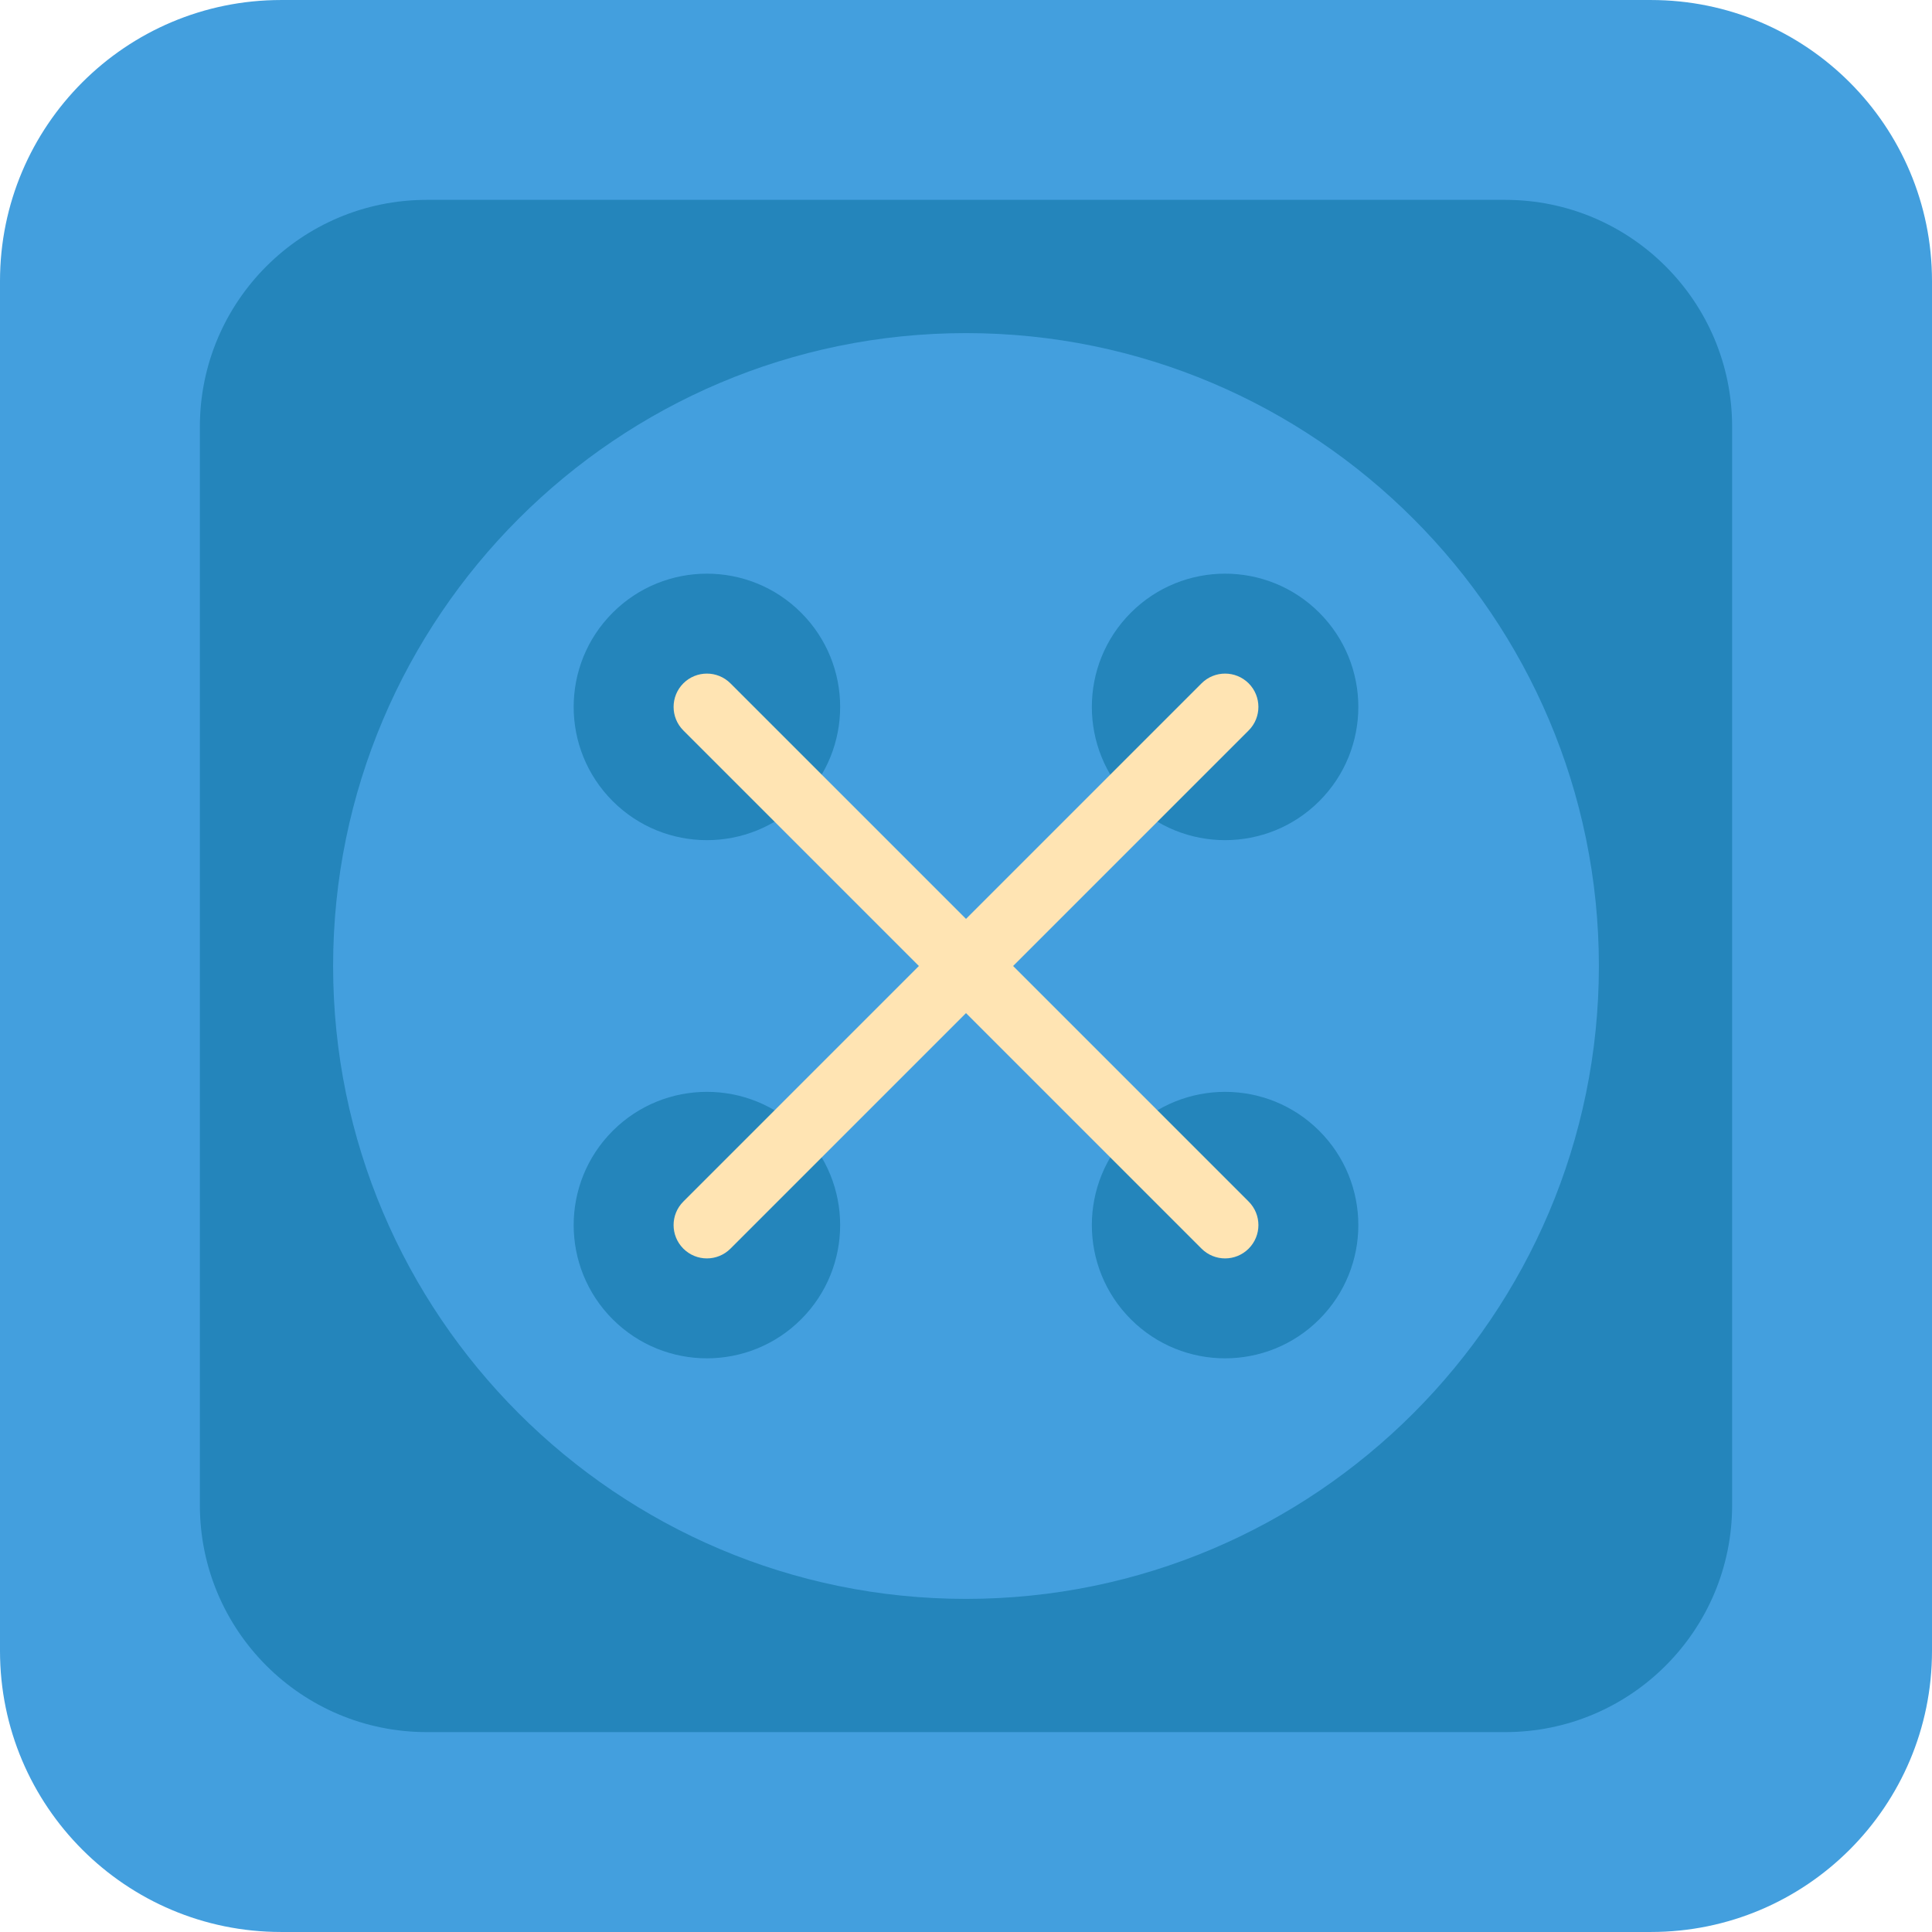
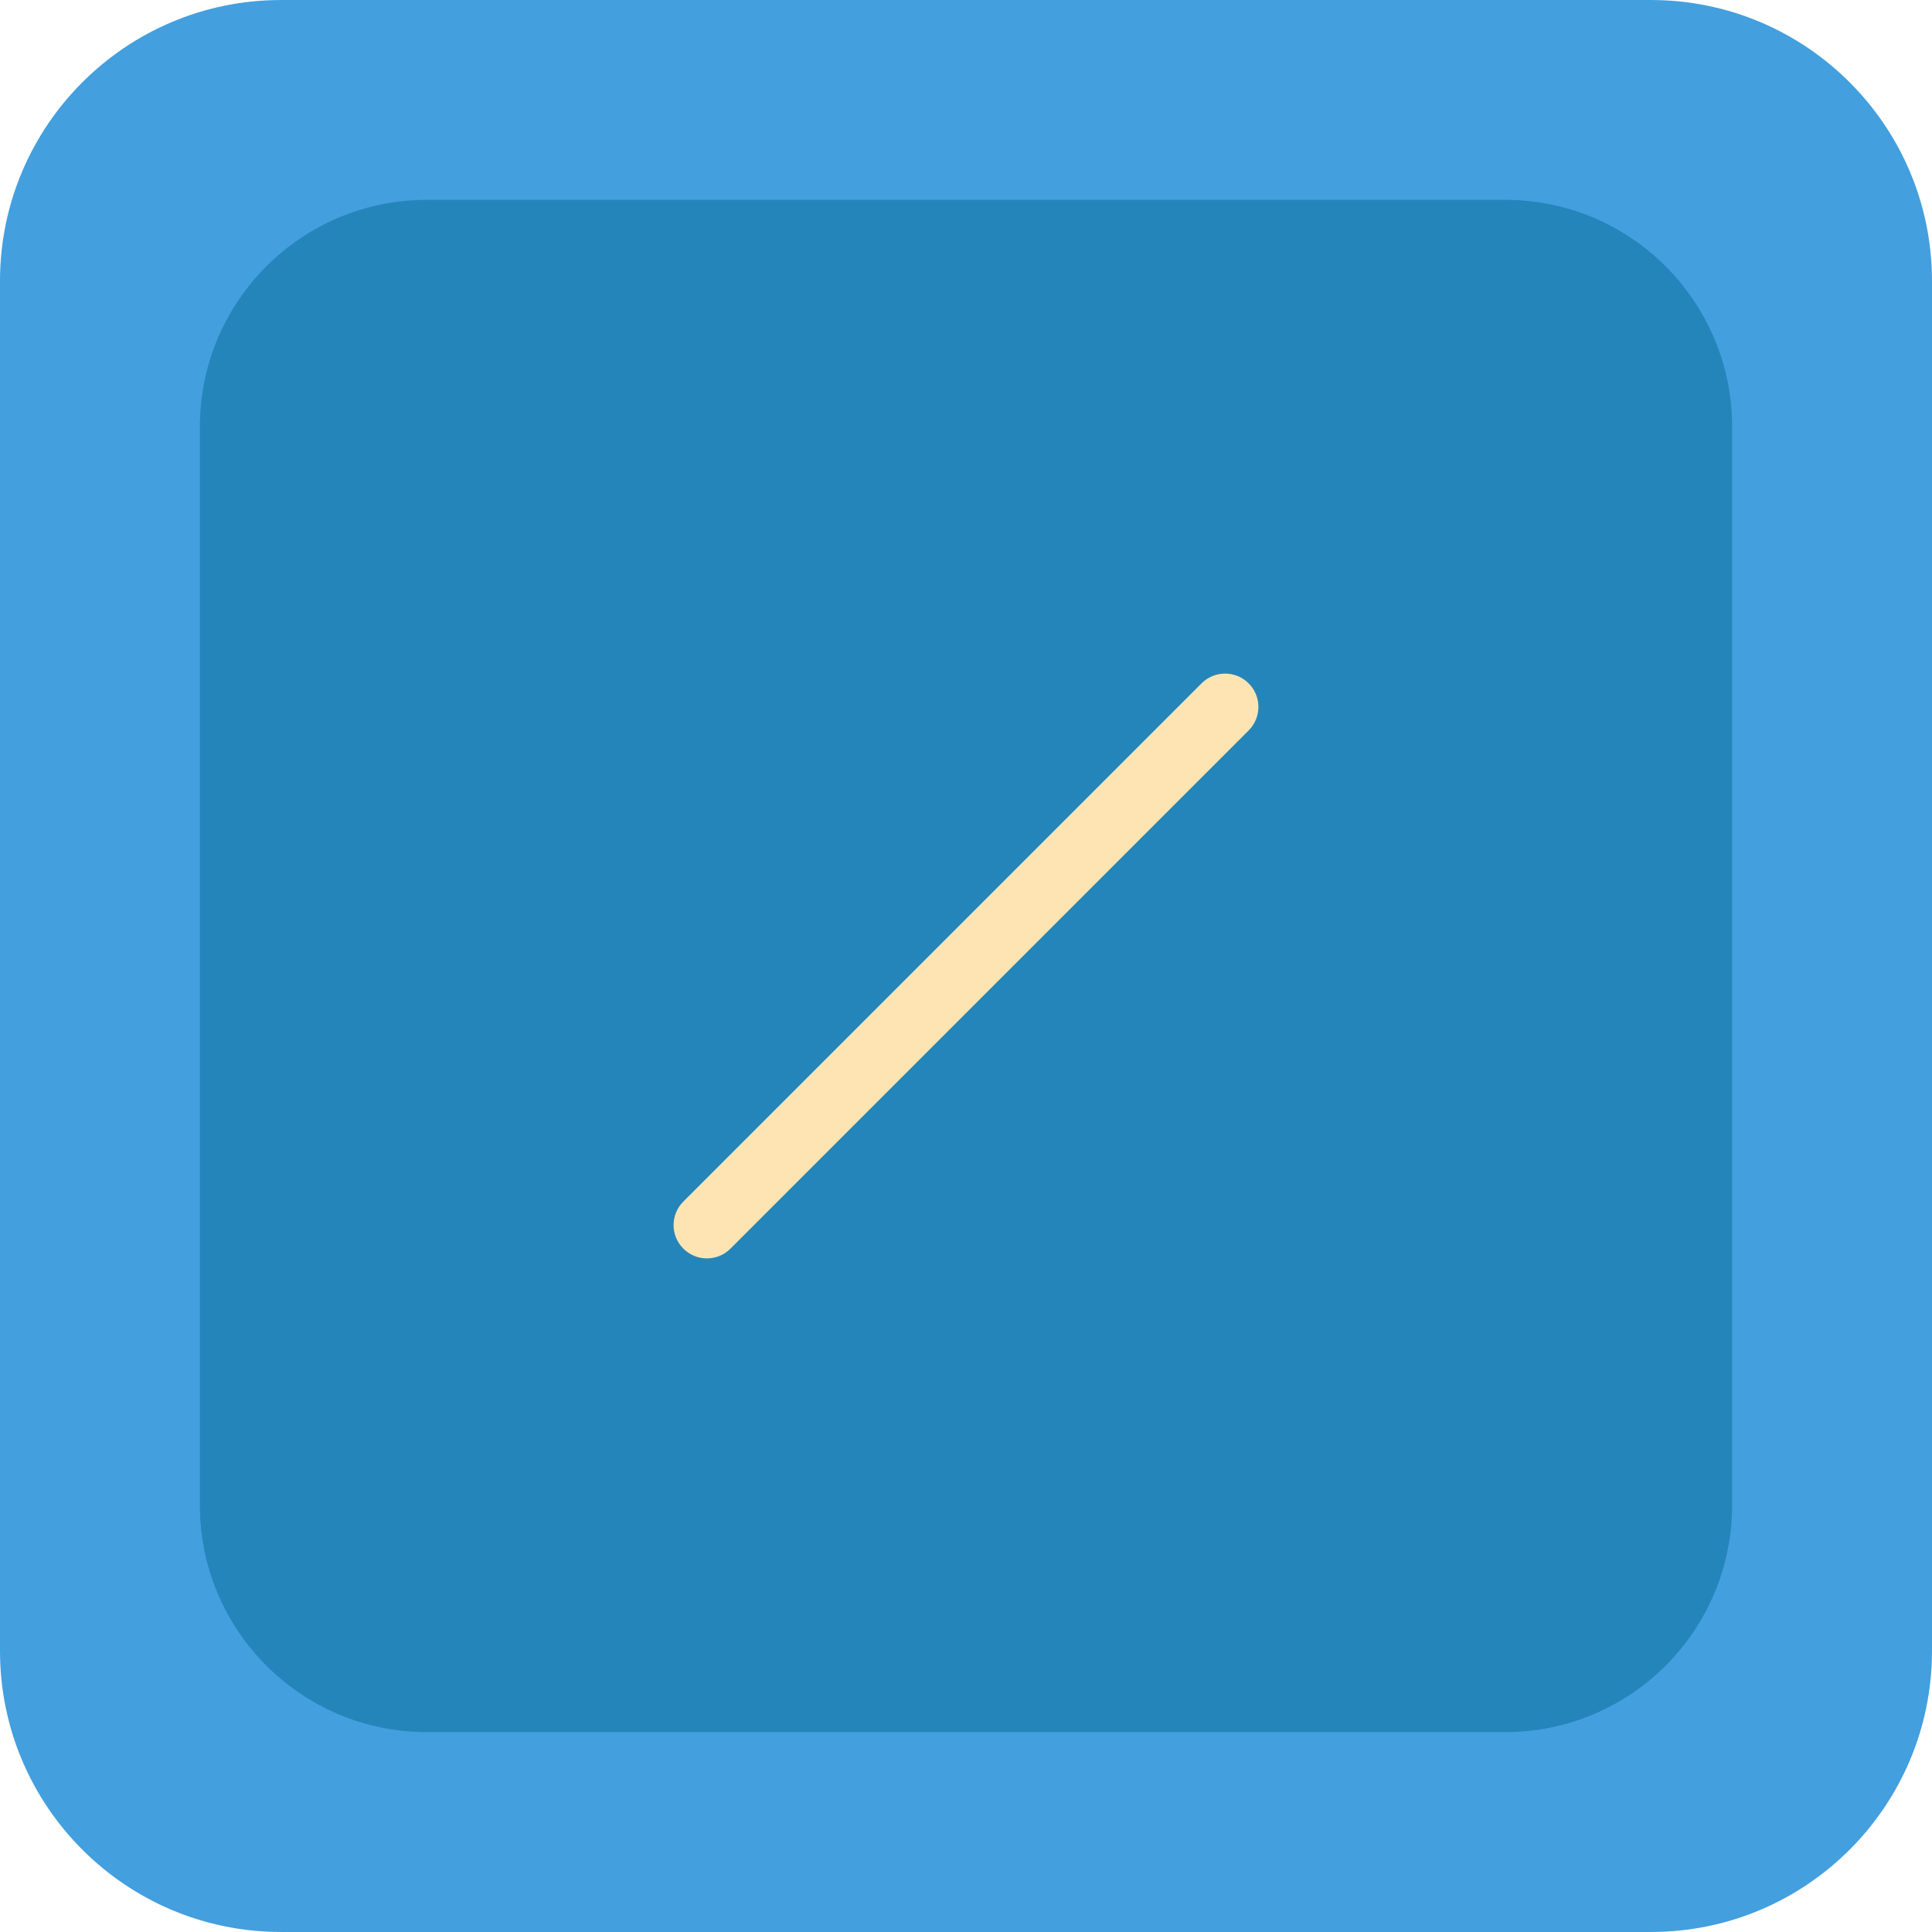
<svg xmlns="http://www.w3.org/2000/svg" height="800px" width="800px" version="1.1" id="Layer_1" viewBox="0 0 512.009 512.009" xml:space="preserve">
  <g>
    <path style="fill:#439FDE;" d="M437.522,512.004H74.487C33.351,512.004,0,478.654,0,437.517V74.483   C0,33.355,33.351,0.004,74.487,0.004h363.034c41.137,0,74.487,33.351,74.487,74.478v363.034   C512.009,478.654,478.658,512.004,437.522,512.004" />
    <path style="fill:#2485BB;" d="M52.97,398.901V113.108c0-33.209,26.924-60.142,60.134-60.142h285.802   c33.209,0,60.134,26.933,60.134,60.142v285.793c0,33.209-26.924,60.134-60.134,60.134H113.103   C79.894,459.034,52.97,432.11,52.97,398.901" />
-     <path style="fill:#439FDE;" d="M256.004,423.729c-92.487,0-167.724-75.238-167.724-167.724S163.518,88.28,256.004,88.28   s167.724,75.238,167.724,167.724S348.491,423.729,256.004,423.729" />
    <g>
      <path style="fill:#2485BB;" d="M212.311,162.374c13.789,13.789,13.789,36.149,0,49.938s-36.149,13.789-49.938,0    c-13.789-13.789-13.789-36.149,0-49.938C176.162,148.585,198.522,148.585,212.311,162.374" />
      <path style="fill:#2485BB;" d="M349.635,299.699c13.789,13.789,13.789,36.149,0,49.938c-13.789,13.789-36.149,13.789-49.938,0    c-13.789-13.789-13.789-36.149,0-49.938C313.486,285.91,335.846,285.91,349.635,299.699" />
-       <path style="fill:#2485BB;" d="M349.635,212.31c-13.789,13.789-36.149,13.789-49.938,0c-13.789-13.789-13.789-36.149,0-49.938    c13.789-13.789,36.149-13.789,49.938,0C363.424,176.161,363.424,198.521,349.635,212.31" />
+       <path style="fill:#2485BB;" d="M349.635,212.31c-13.789,13.789-36.149,13.789-49.938,0c-13.789-13.789-13.789-36.149,0-49.938    C363.424,176.161,363.424,198.521,349.635,212.31" />
      <path style="fill:#2485BB;" d="M212.311,349.635c-13.789,13.789-36.149,13.789-49.938,0c-13.789-13.789-13.789-36.149,0-49.938    c13.789-13.789,36.149-13.789,49.938,0C226.099,313.486,226.099,335.846,212.311,349.635" />
    </g>
    <g>
-       <path style="fill:#FFE4B3;" d="M324.668,333.496c-2.26,0-4.52-0.865-6.241-2.587L181.096,193.578    c-3.443-3.443-3.443-9.031,0-12.482c3.452-3.443,9.039-3.443,12.482,0l137.331,137.331c3.452,3.452,3.452,9.031,0,12.482    C329.188,332.631,326.928,333.496,324.668,333.496" />
      <path style="fill:#FFE4B3;" d="M187.341,333.496c-2.26,0-4.52-0.865-6.241-2.587c-3.452-3.452-3.452-9.031,0-12.482    L318.43,181.096c3.443-3.443,9.031-3.443,12.482,0c3.443,3.452,3.443,9.039,0,12.482L193.582,330.909    C191.861,332.631,189.601,333.496,187.341,333.496" />
    </g>
  </g>
</svg>